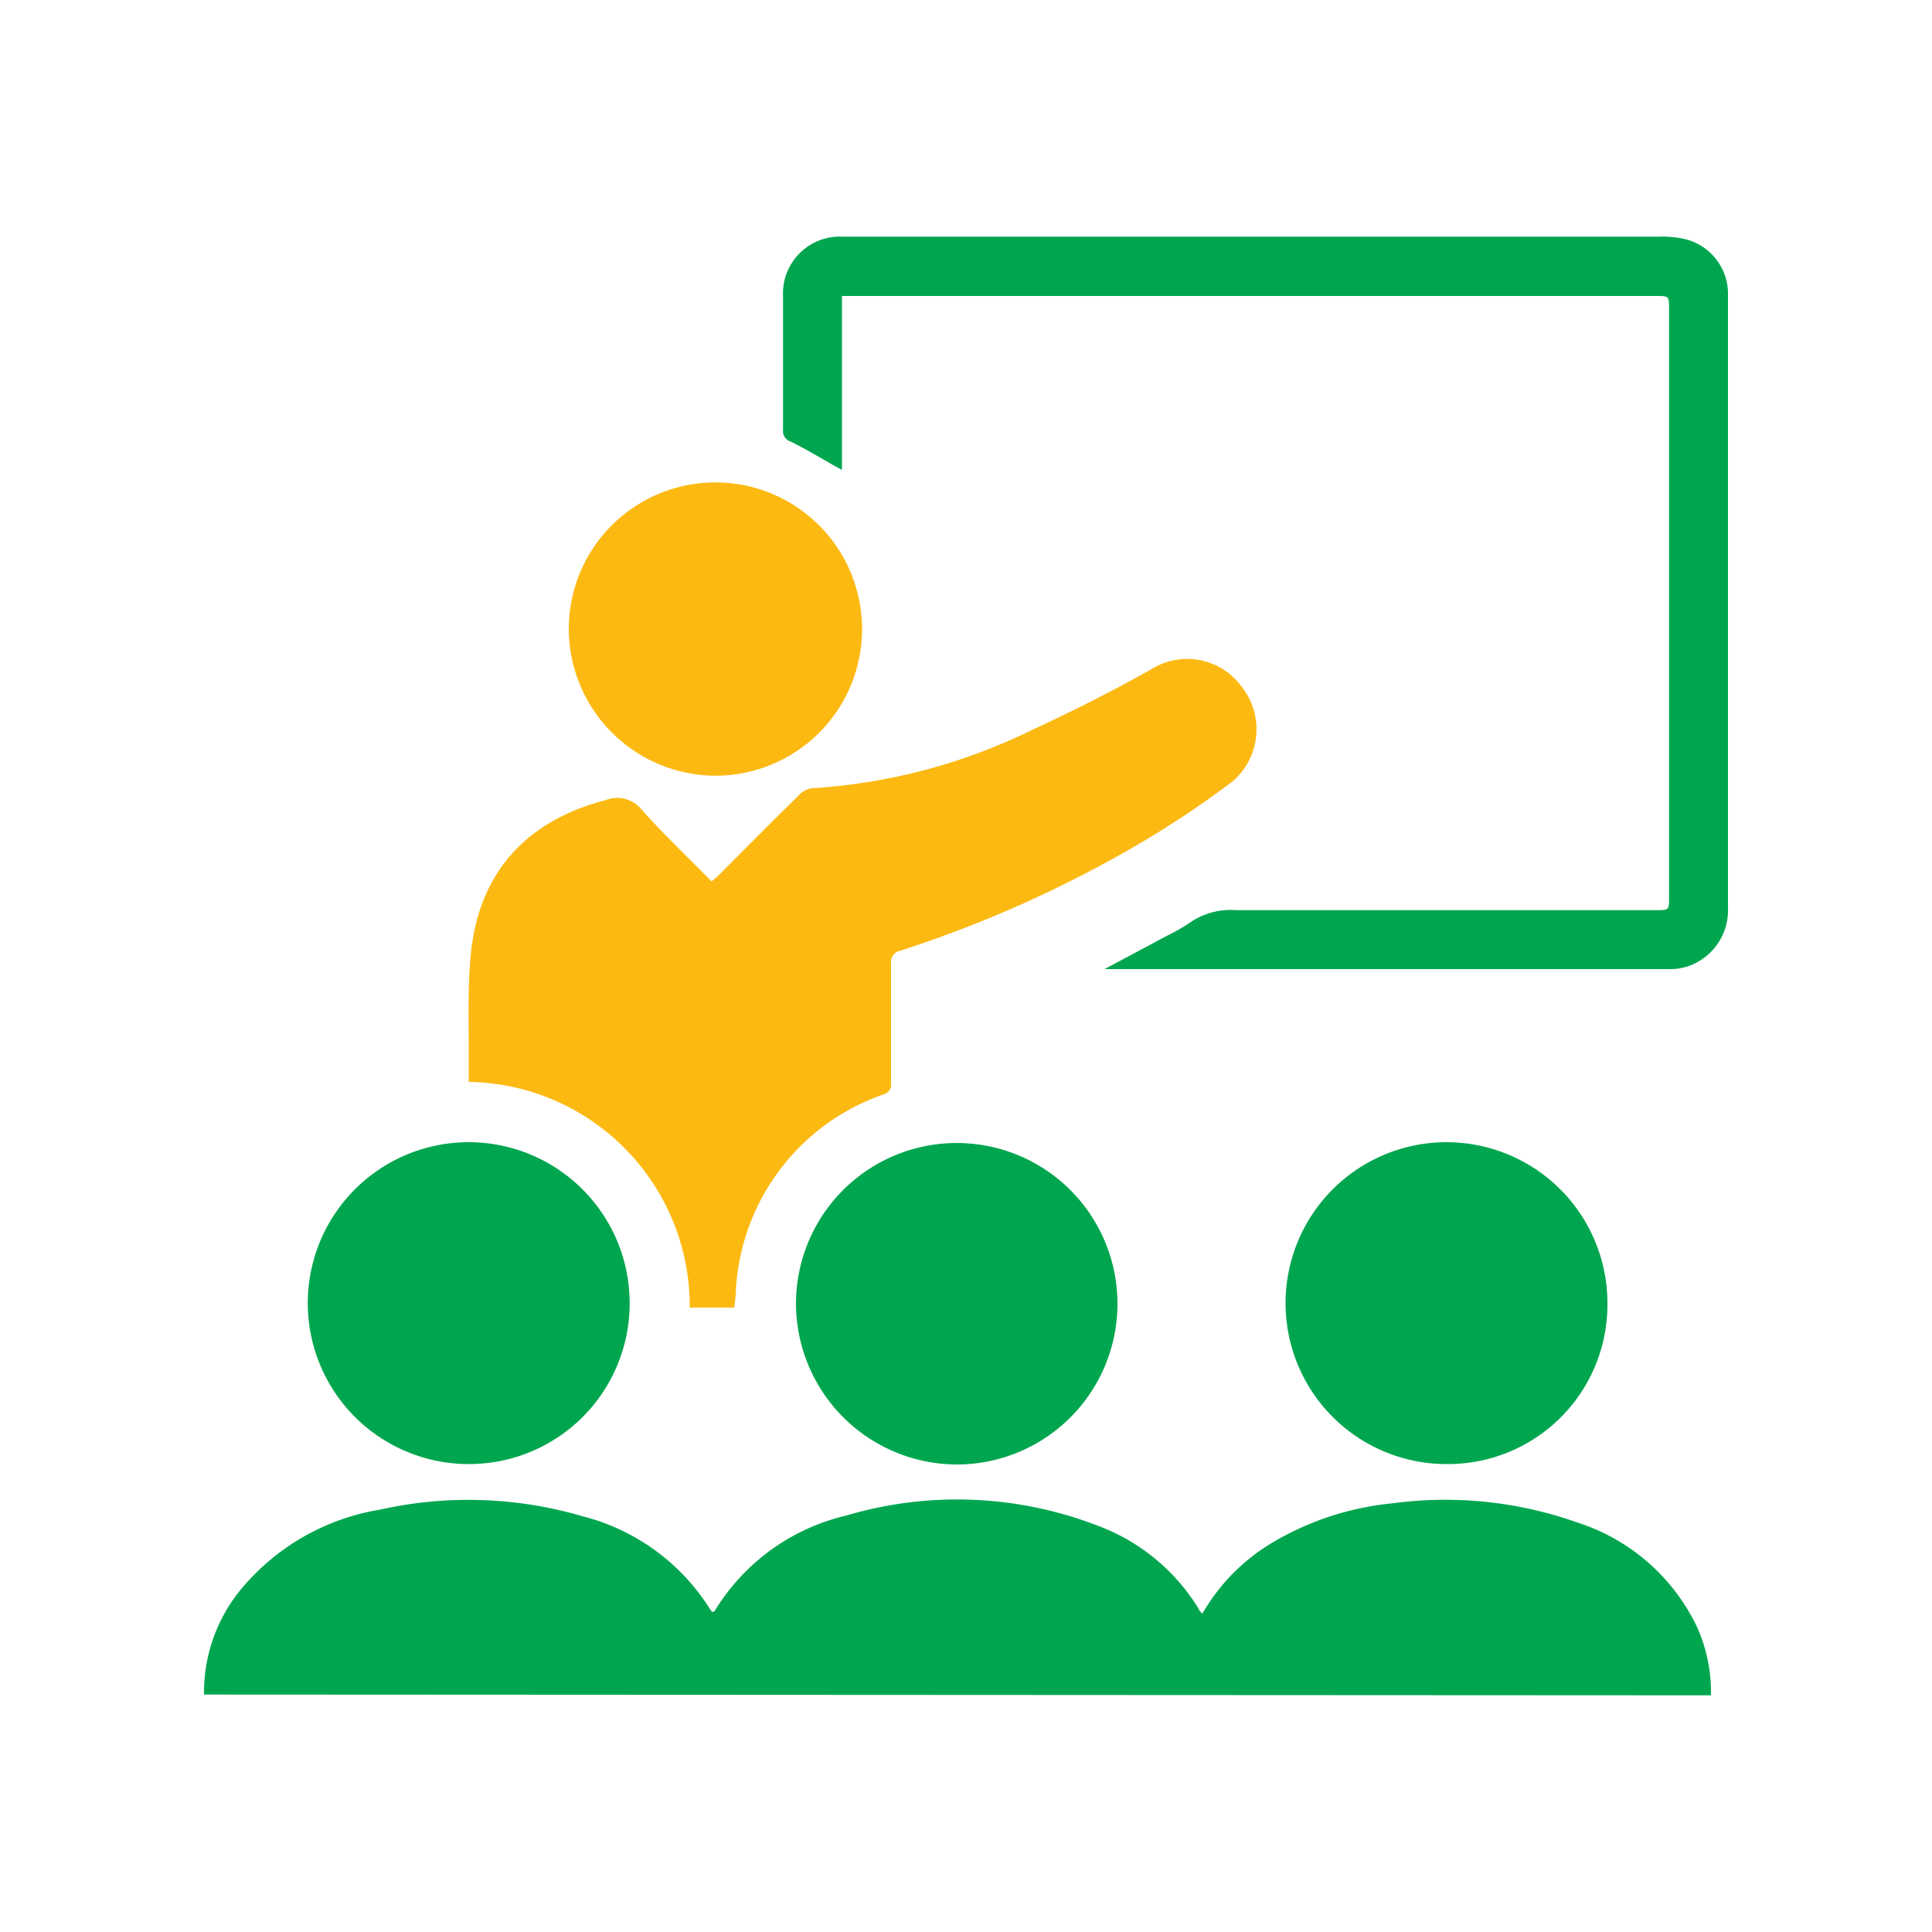
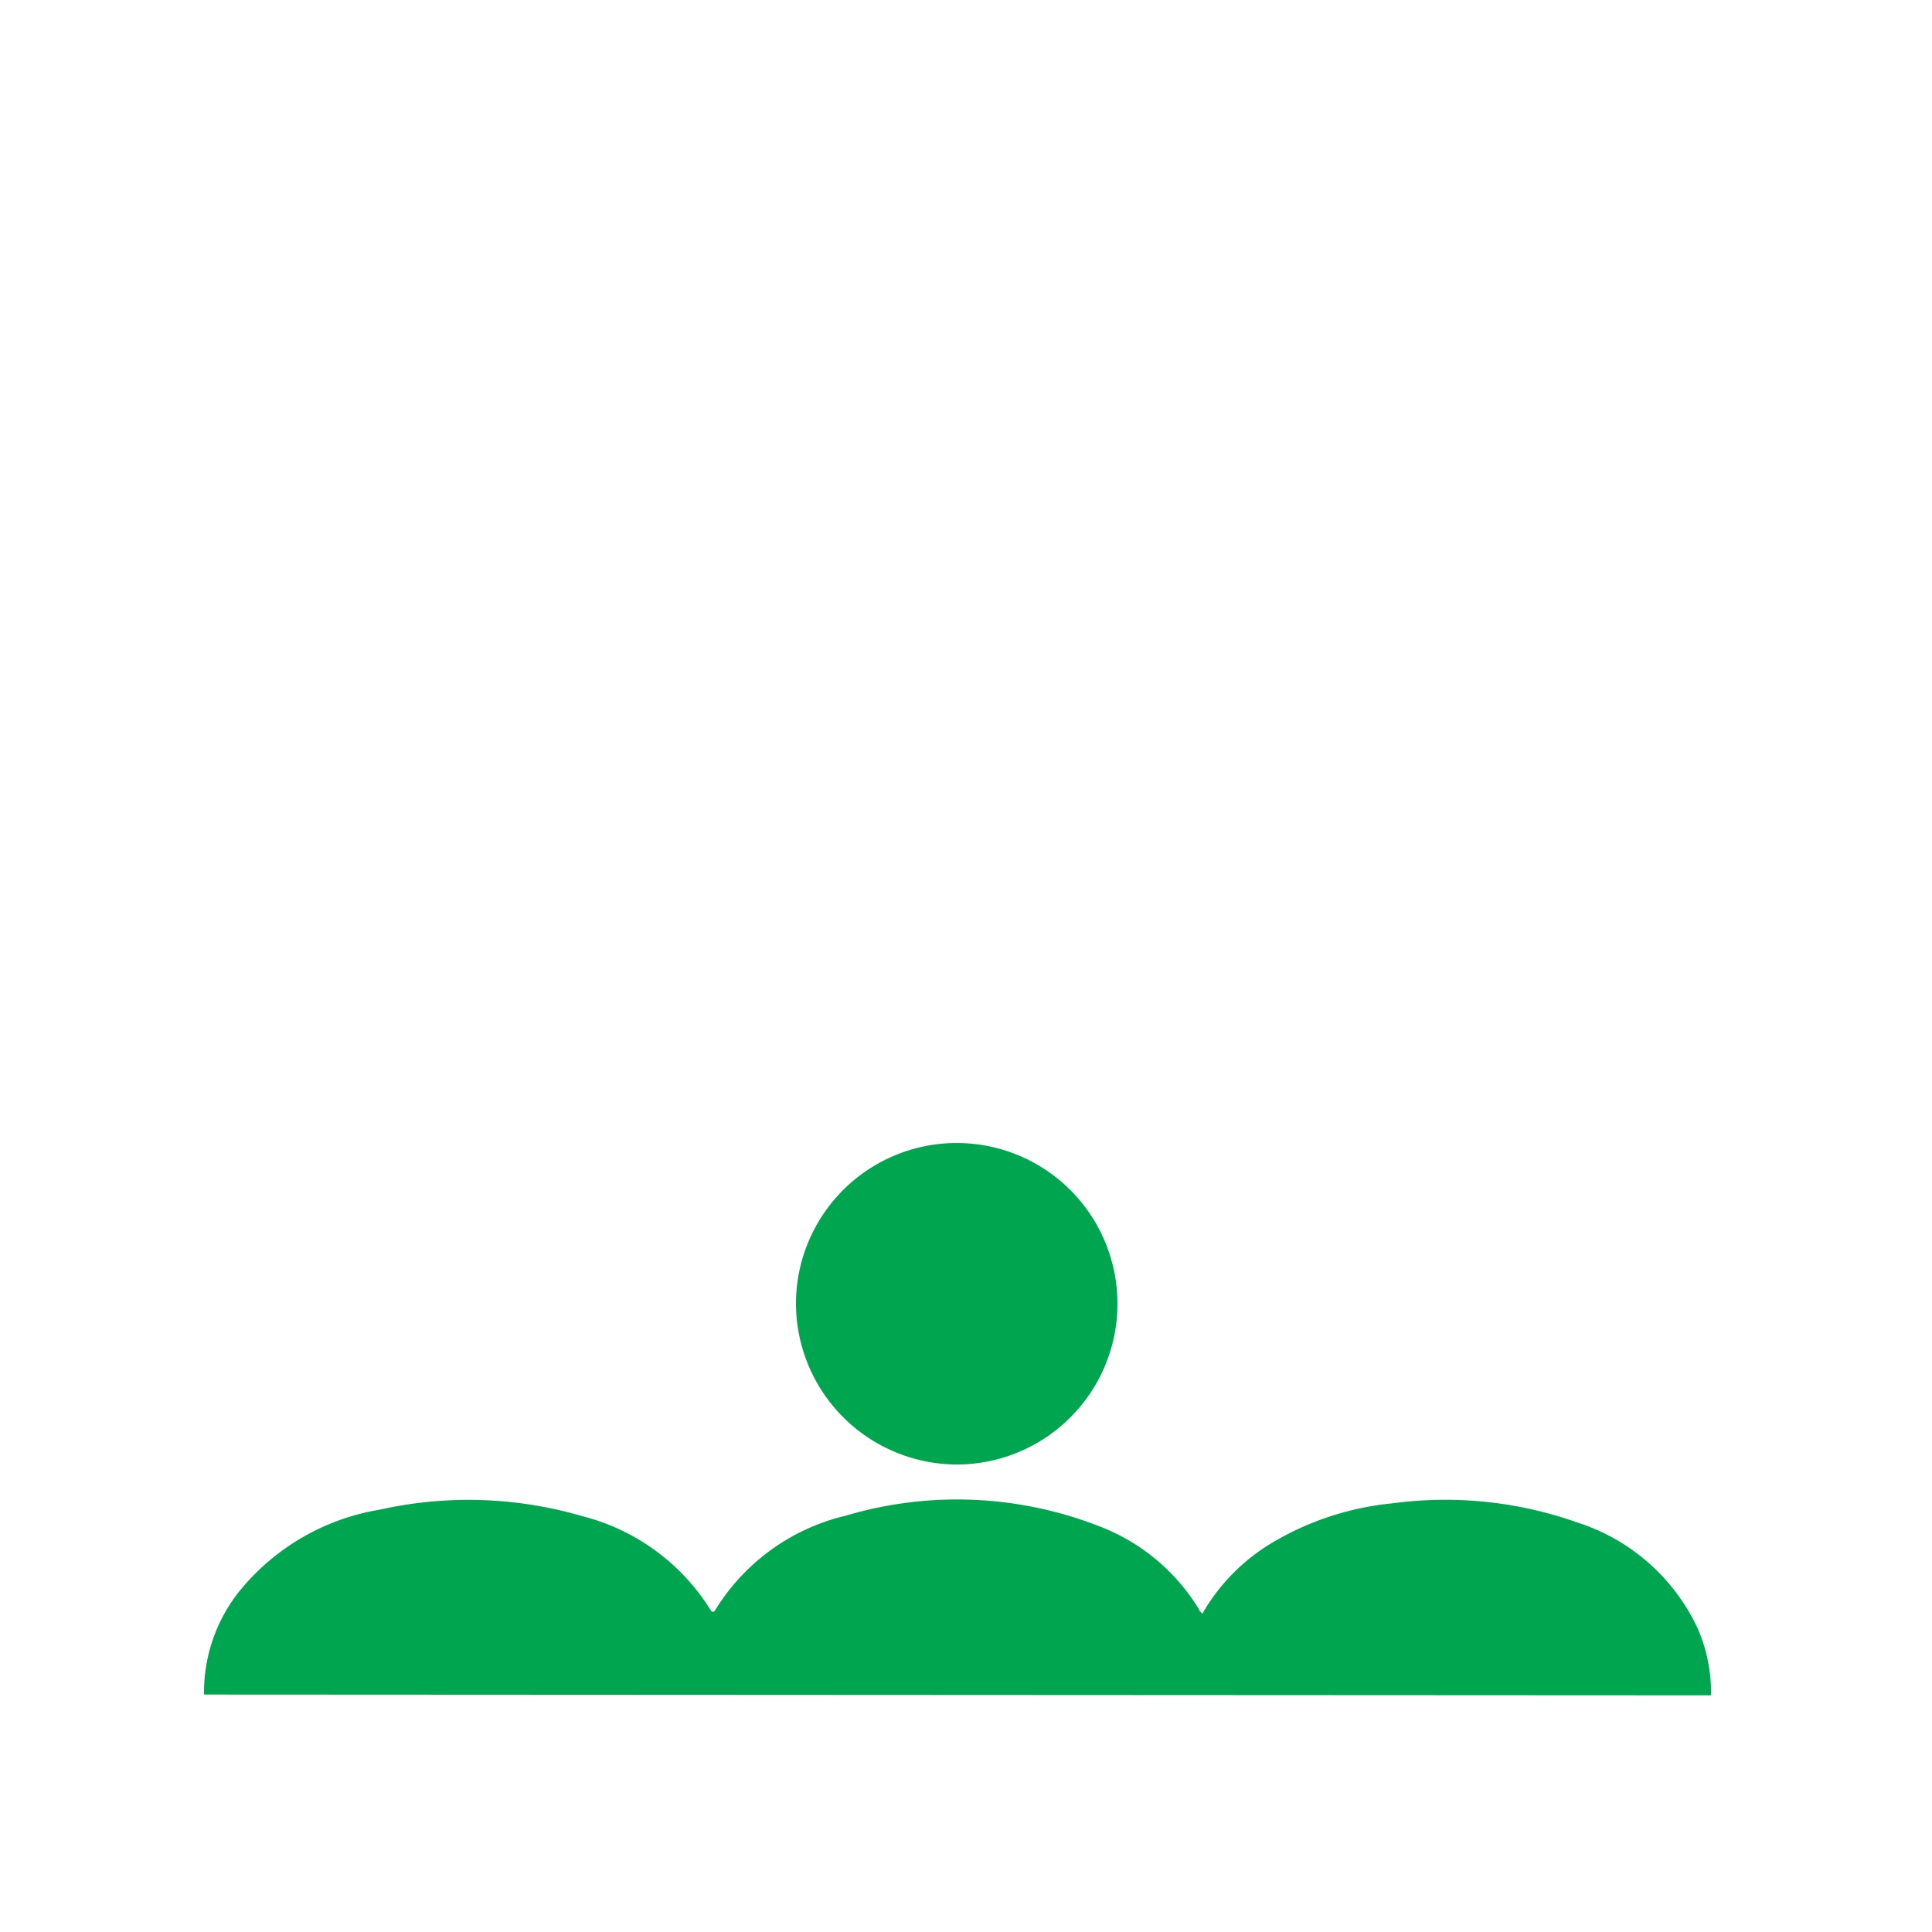
<svg xmlns="http://www.w3.org/2000/svg" id="Layer_1" data-name="Layer 1" viewBox="0 0 100 100">
  <defs>
    <style>.cls-1{fill:#00a64f;}.cls-2{fill:#fcb912;}</style>
  </defs>
  <title>Artboard 1</title>
  <path class="cls-1" d="M10.56,87.71a8.4,8.4,0,0,1,1.8-5.31,11.84,11.84,0,0,1,7.3-4.26,21,21,0,0,1,10.49.34,11,11,0,0,1,6.64,4.87.36.36,0,0,0,.09.08s.1,0,.12-.06a10.87,10.87,0,0,1,6.78-4.92A20.22,20.22,0,0,1,56.9,79a10.35,10.35,0,0,1,5.16,4.3c0,.07.1.13.17.23a10.18,10.18,0,0,1,3.52-3.62,15,15,0,0,1,6.34-2.1,20.47,20.47,0,0,1,9.57,1,10.35,10.35,0,0,1,6.2,5.45,8.25,8.25,0,0,1,.7,3.49Z" />
-   <path class="cls-2" d="M38,67.68H35.7A11.61,11.61,0,0,0,24.26,56c0-.59,0-1.14,0-1.68,0-1.61-.05-3.23.1-4.83.38-4.26,2.83-7,7-8.08a1.62,1.62,0,0,1,1.87.52c1.14,1.27,2.38,2.45,3.6,3.69.17-.14.28-.23.38-.33,1.37-1.37,2.72-2.74,4.1-4.09A1.22,1.22,0,0,1,42,40.8a30,30,0,0,0,11.38-3c2.16-1,4.29-2.07,6.35-3.24a3.48,3.48,0,0,1,4.55,1,3.55,3.55,0,0,1-.5,4.9,50.82,50.82,0,0,1-4.93,3.28,62.54,62.54,0,0,1-12.22,5.46.6.6,0,0,0-.51.69c0,2.06,0,4.12,0,6.18a.53.53,0,0,1-.4.58A11.36,11.36,0,0,0,38.16,66a8.31,8.31,0,0,0-.07.86C38.07,67.1,38.06,67.37,38,67.68Z" />
-   <path class="cls-1" d="M57.17,50.16l3.28-1.75a9,9,0,0,0,1.13-.65,3.71,3.71,0,0,1,2.4-.65c7.24,0,14.49,0,21.73,0,.68,0,.68,0,.68-.68V16c0-.68,0-.68-.67-.68H43.58v9l-.39-.21c-.76-.43-1.5-.88-2.28-1.26a.56.56,0,0,1-.38-.59c0-2.32,0-4.63,0-6.94a2.94,2.94,0,0,1,3.08-3.07H85.86a5.28,5.28,0,0,1,1.49.16,2.92,2.92,0,0,1,2.09,2.88V47a3.06,3.06,0,0,1-1.27,2.6,2.89,2.89,0,0,1-1.79.56H57.56Z" />
-   <path class="cls-1" d="M24.26,75.78a8.33,8.33,0,1,1,8.33-8.24A8.31,8.31,0,0,1,24.26,75.78Z" />
  <path class="cls-1" d="M41.2,67.45a8.32,8.32,0,1,1,8.15,8.35A8.35,8.35,0,0,1,41.2,67.45Z" />
-   <path class="cls-1" d="M74.88,75.78a8.33,8.33,0,1,1,8.32-8.29A8.25,8.25,0,0,1,74.88,75.78Z" />
-   <path class="cls-2" d="M29.44,32.56a7.59,7.59,0,1,1,7.64,7.59A7.62,7.62,0,0,1,29.44,32.56Z" />
+   <path class="cls-2" d="M29.44,32.56A7.62,7.62,0,0,1,29.44,32.56Z" />
</svg>